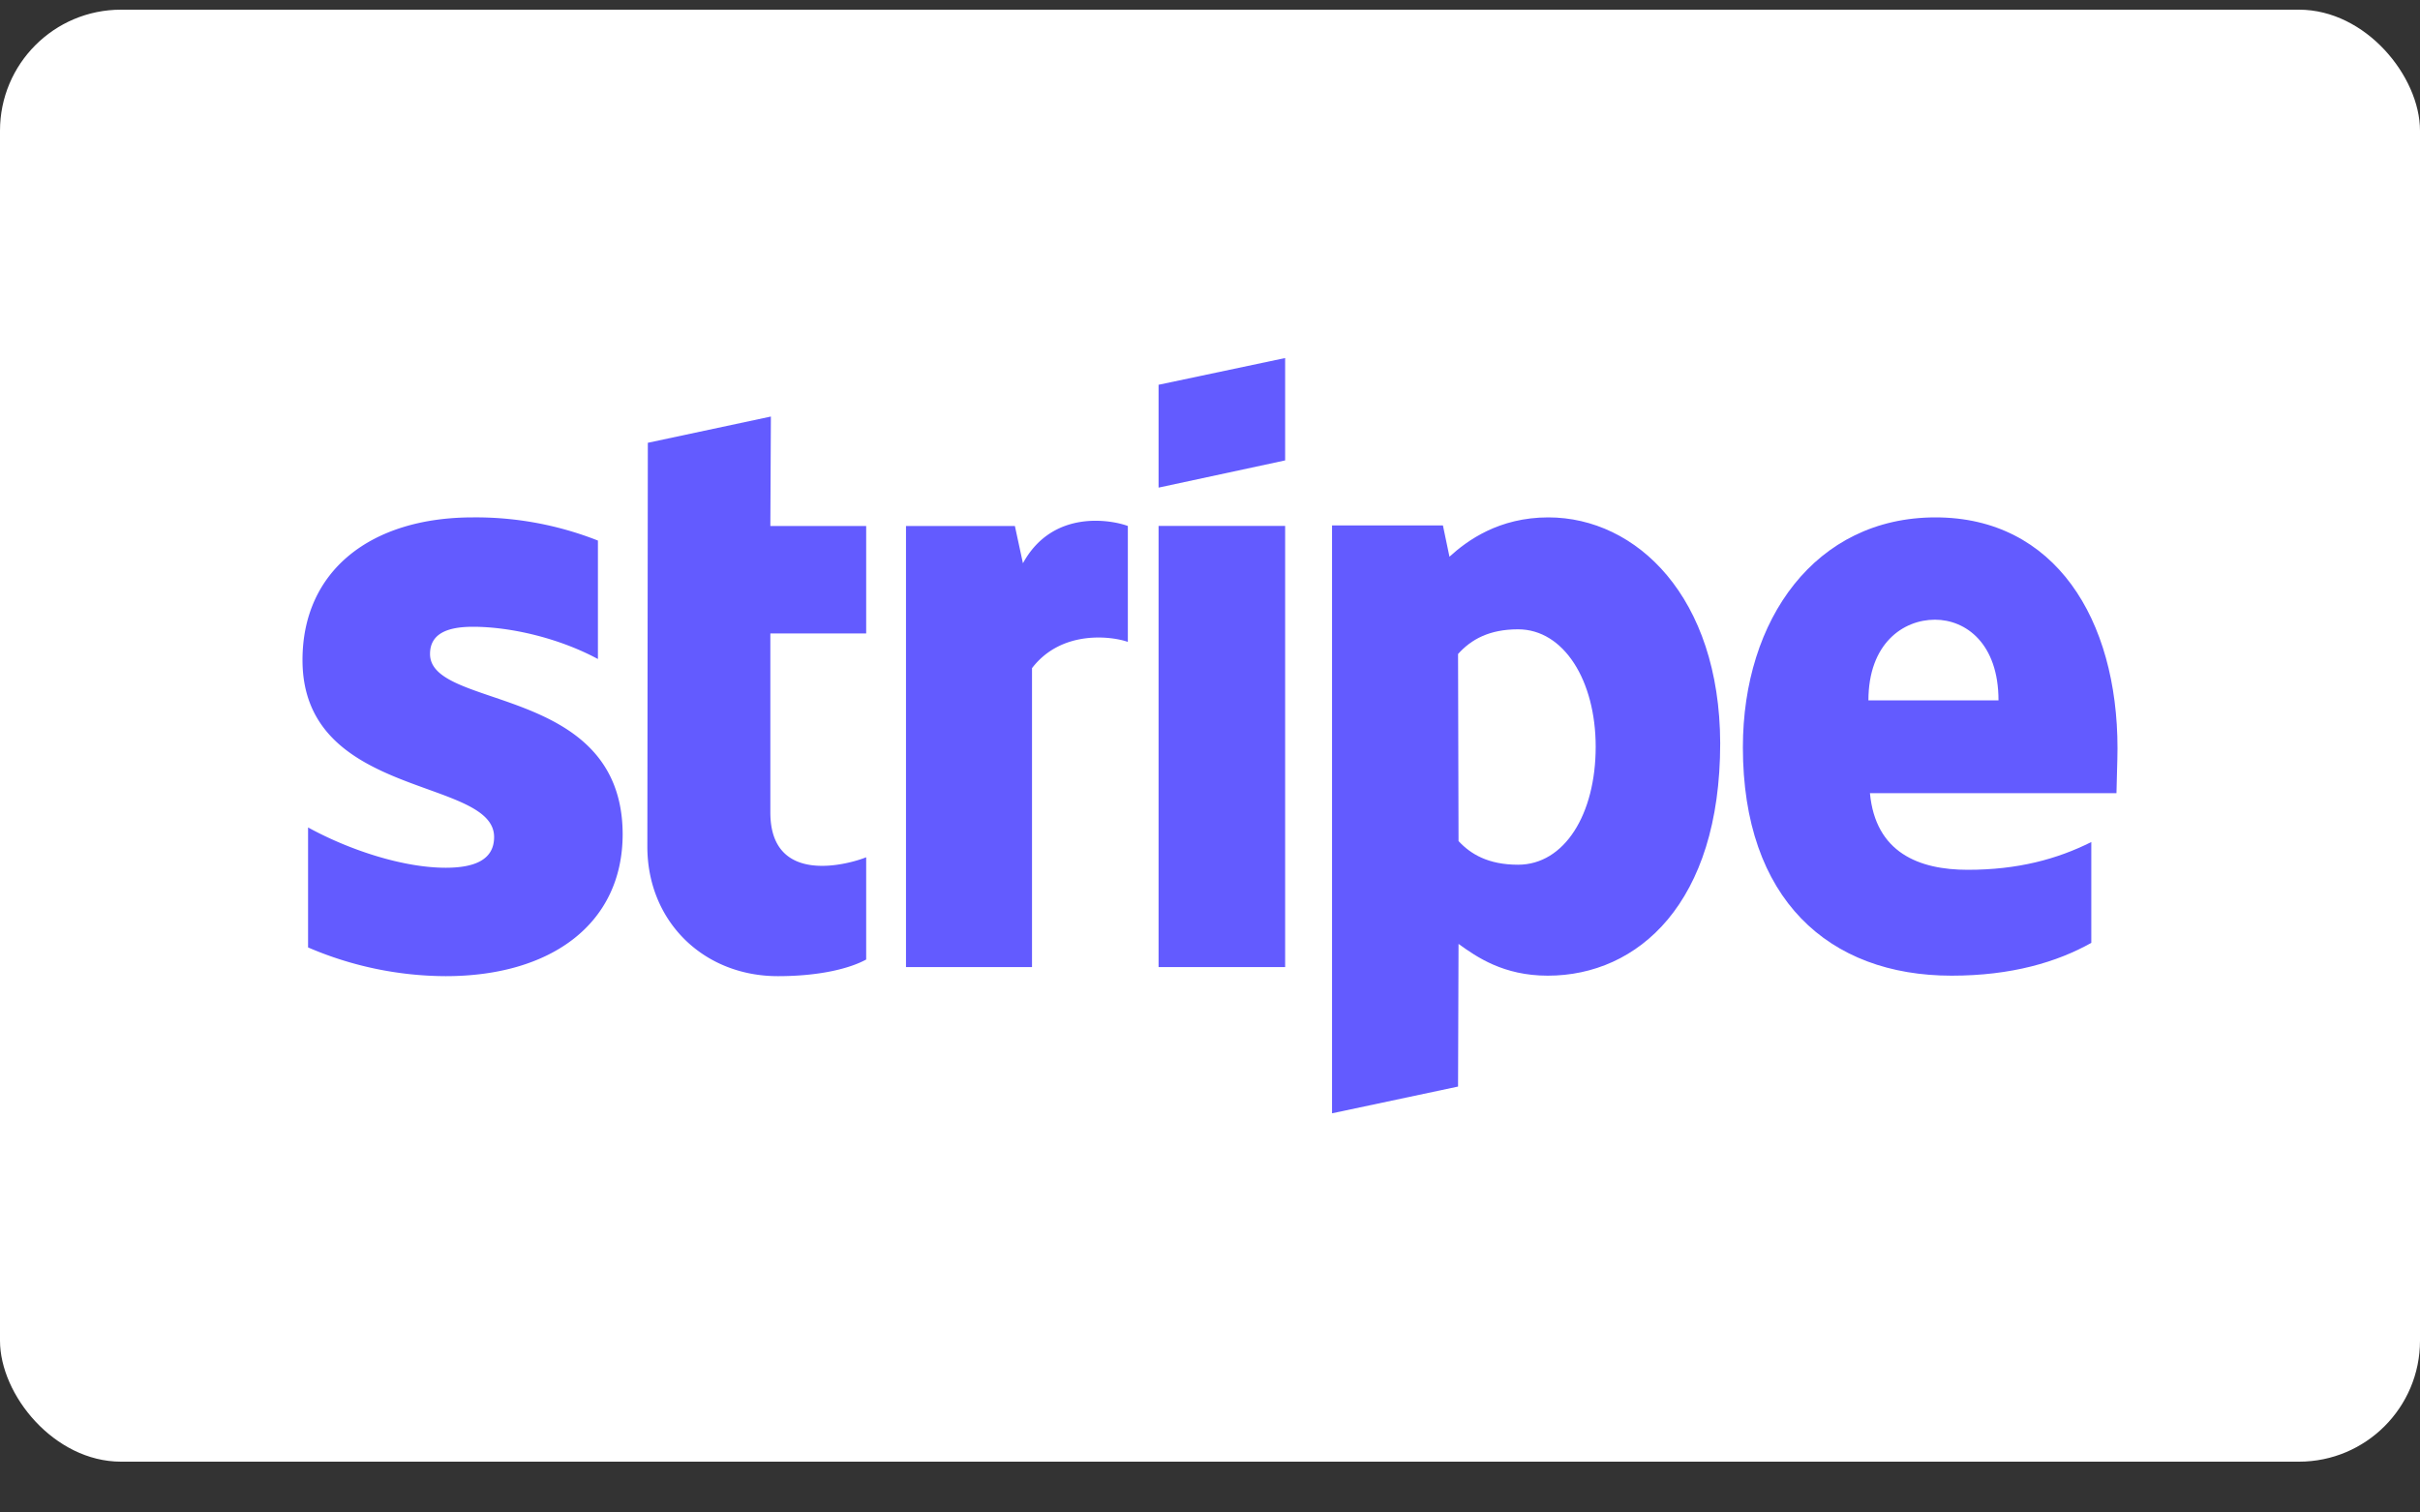
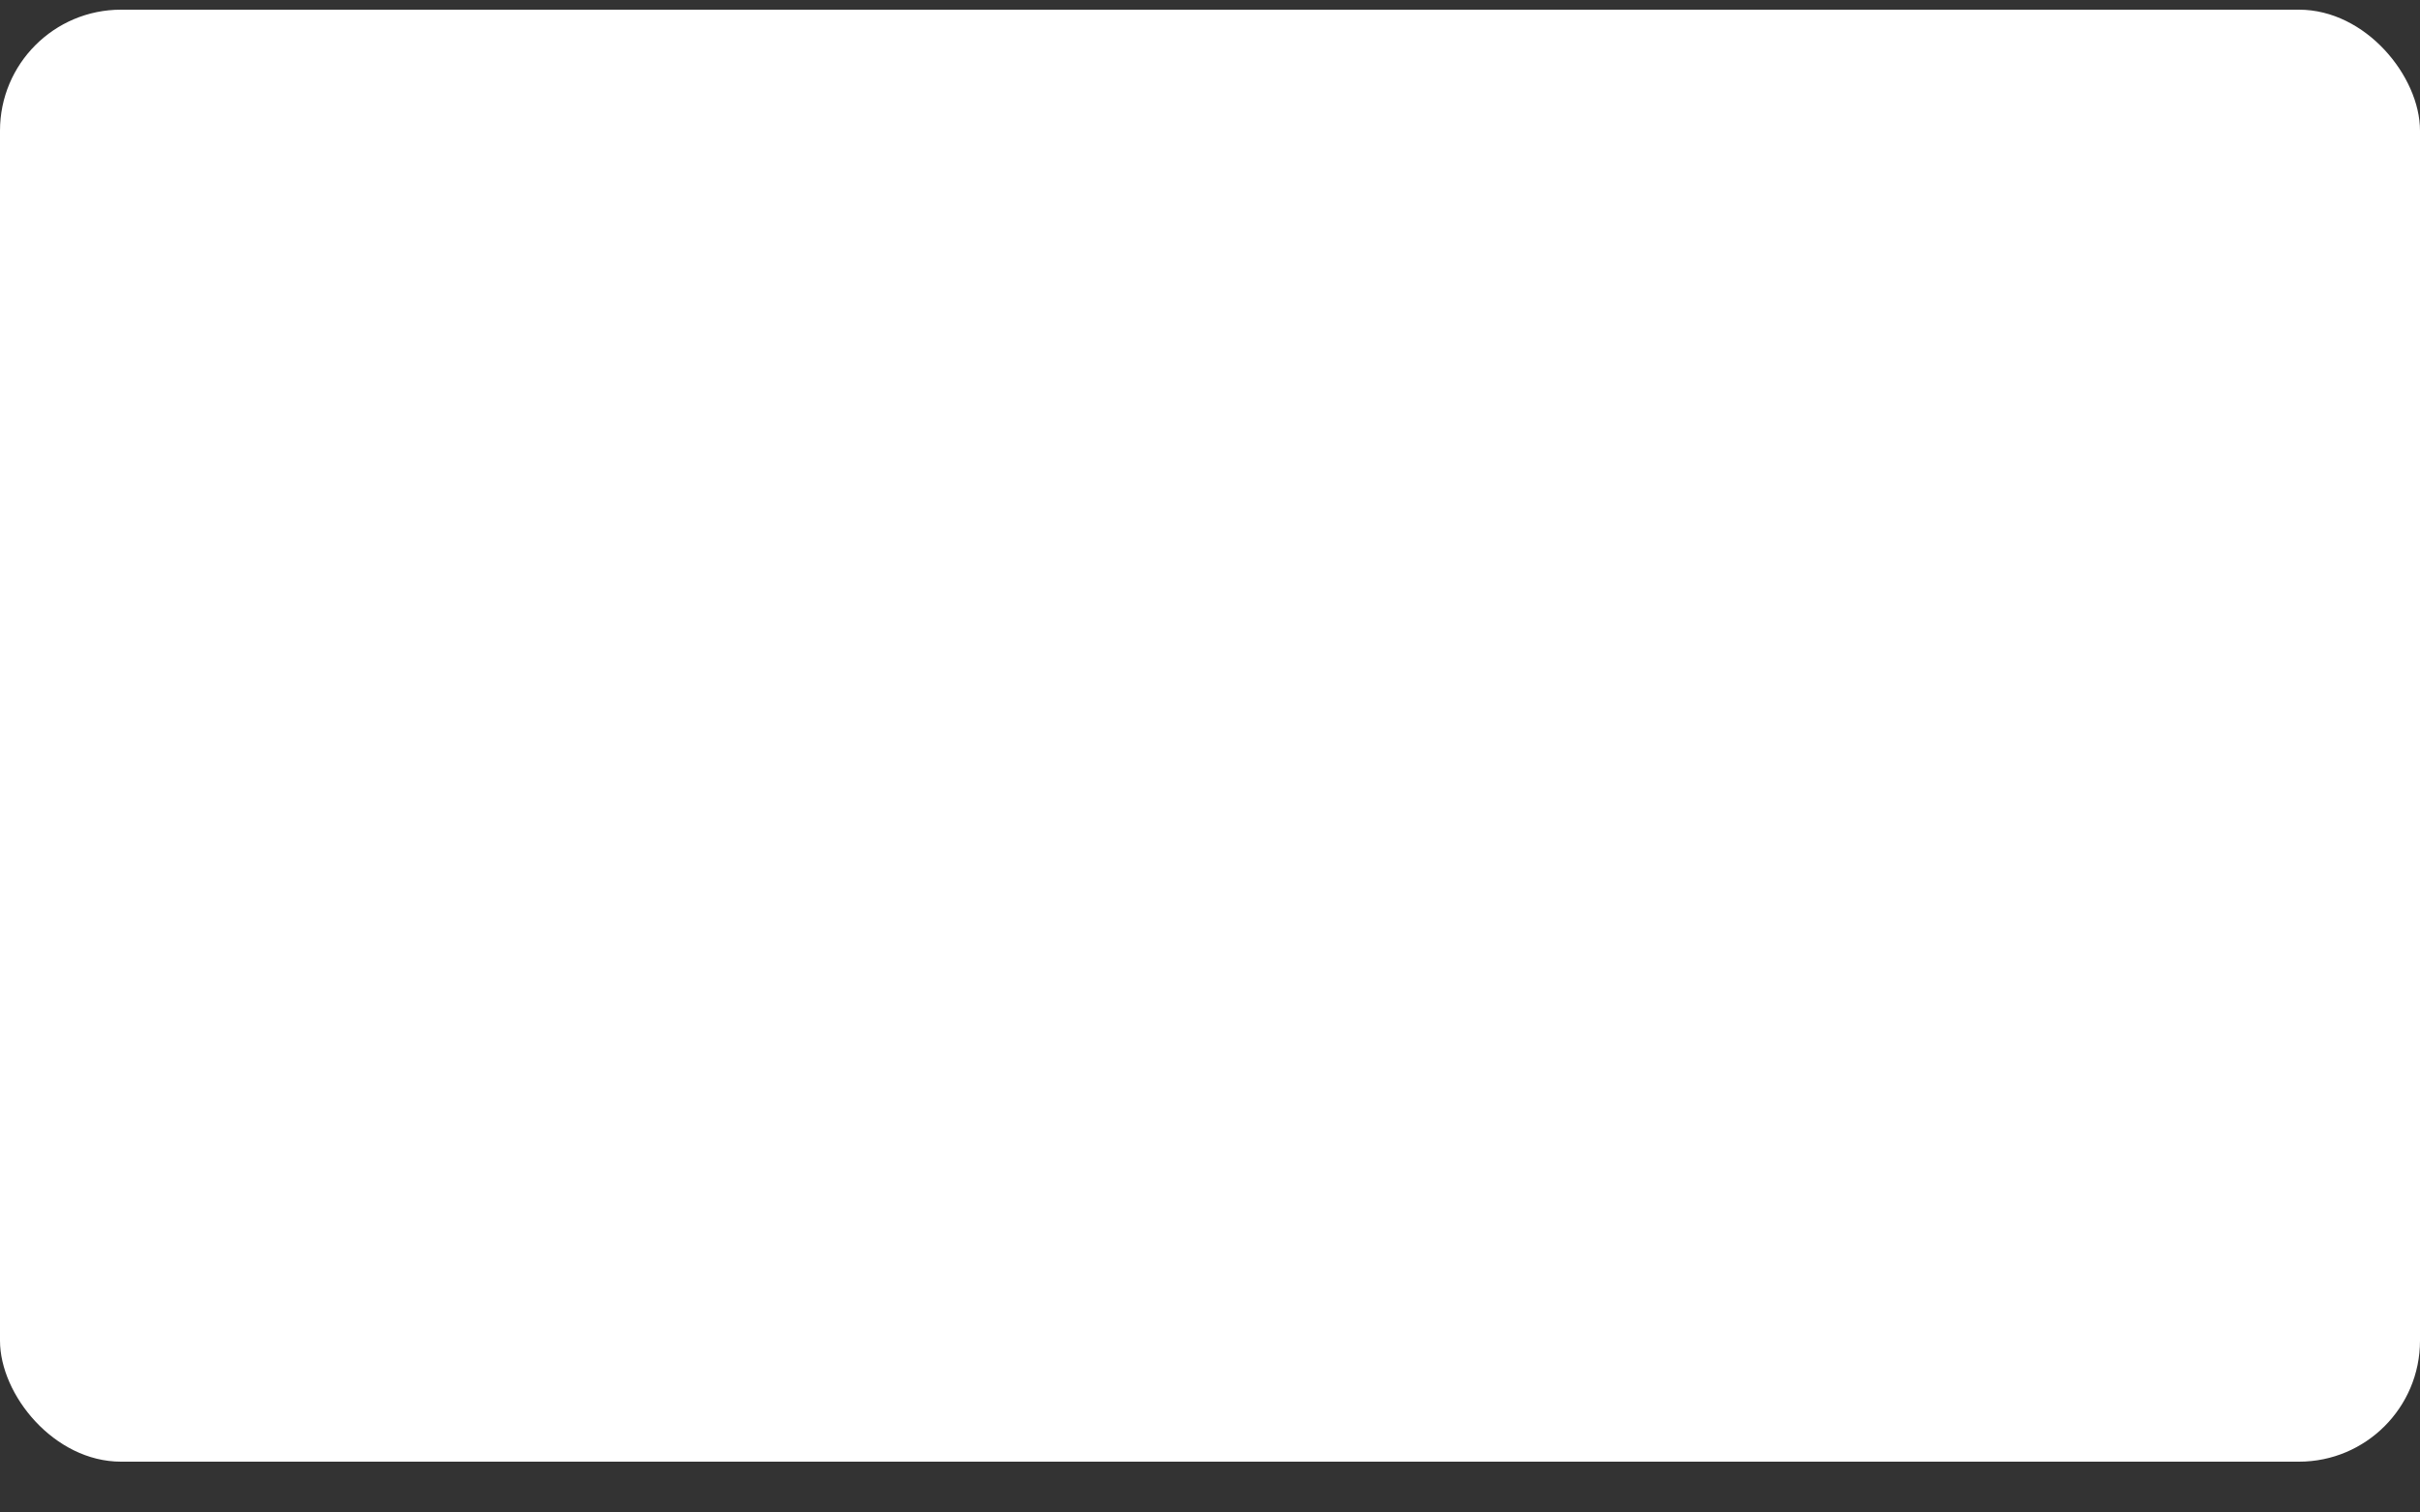
<svg xmlns="http://www.w3.org/2000/svg" width="40" height="25" fill="none">
  <rect width="100%" height="100%" fill="#333333" stroke="none" />
  <rect width="40" height="24" y=".16" fill="#fff" rx="2" />
  <g fill="#635BFF" clip-path="url(#a)">
    <path fill-rule="evenodd" d="M35 12.368c0-2.133-1.033-3.816-3.008-3.816-1.984 0-3.184 1.683-3.184 3.8 0 2.508 1.417 3.775 3.45 3.775.992 0 1.742-.225 2.309-.542v-1.667c-.567.284-1.217.459-2.042.459-.808 0-1.525-.284-1.617-1.267h4.075c0-.108.017-.542.017-.742m-4.117-.791c0-.942.575-1.334 1.1-1.334.509 0 1.05.392 1.05 1.334zM25.592 8.552c-.817 0-1.342.383-1.634.65l-.108-.517h-1.833v9.717l2.083-.442.008-2.358c.3.216.742.525 1.475.525 1.492 0 2.85-1.2 2.85-3.842-.008-2.417-1.383-3.733-2.841-3.733m-.5 5.741c-.492 0-.784-.175-.984-.391L24.1 10.81c.217-.242.517-.408.992-.408.758 0 1.283.85 1.283 1.941 0 1.117-.517 1.95-1.283 1.95M19.15 8.06l2.092-.45V5.918l-2.092.442z" clip-rule="evenodd" />
-     <path d="M21.242 8.693H19.15v7.292h2.092z" />
-     <path fill-rule="evenodd" d="m16.908 9.31-.133-.616h-1.8v7.291h2.083v-4.941c.492-.642 1.325-.526 1.584-.434V8.694c-.267-.1-1.242-.284-1.734.616M12.742 6.885l-2.034.434-.008 6.675c0 1.233.925 2.141 2.158 2.141.684 0 1.184-.125 1.459-.275V14.17c-.267.108-1.584.491-1.584-.742v-2.958h1.584V8.694h-1.584zM7.108 10.81c0-.325.267-.45.709-.45.633 0 1.433.192 2.066.533V8.935a5.5 5.5 0 0 0-2.066-.383C6.125 8.552 5 9.435 5 10.91c0 2.3 3.167 1.933 3.167 2.925 0 .383-.334.508-.8.508-.692 0-1.575-.283-2.275-.666v1.983a5.8 5.8 0 0 0 2.275.475c1.733 0 2.925-.858 2.925-2.35-.009-2.483-3.184-2.042-3.184-2.975" clip-rule="evenodd" />
  </g>
  <defs>
    <clipPath id="a">
-       <path fill="#fff" d="M5 5.16h30v14H5z" />
-     </clipPath>
+       </clipPath>
  </defs>
</svg>